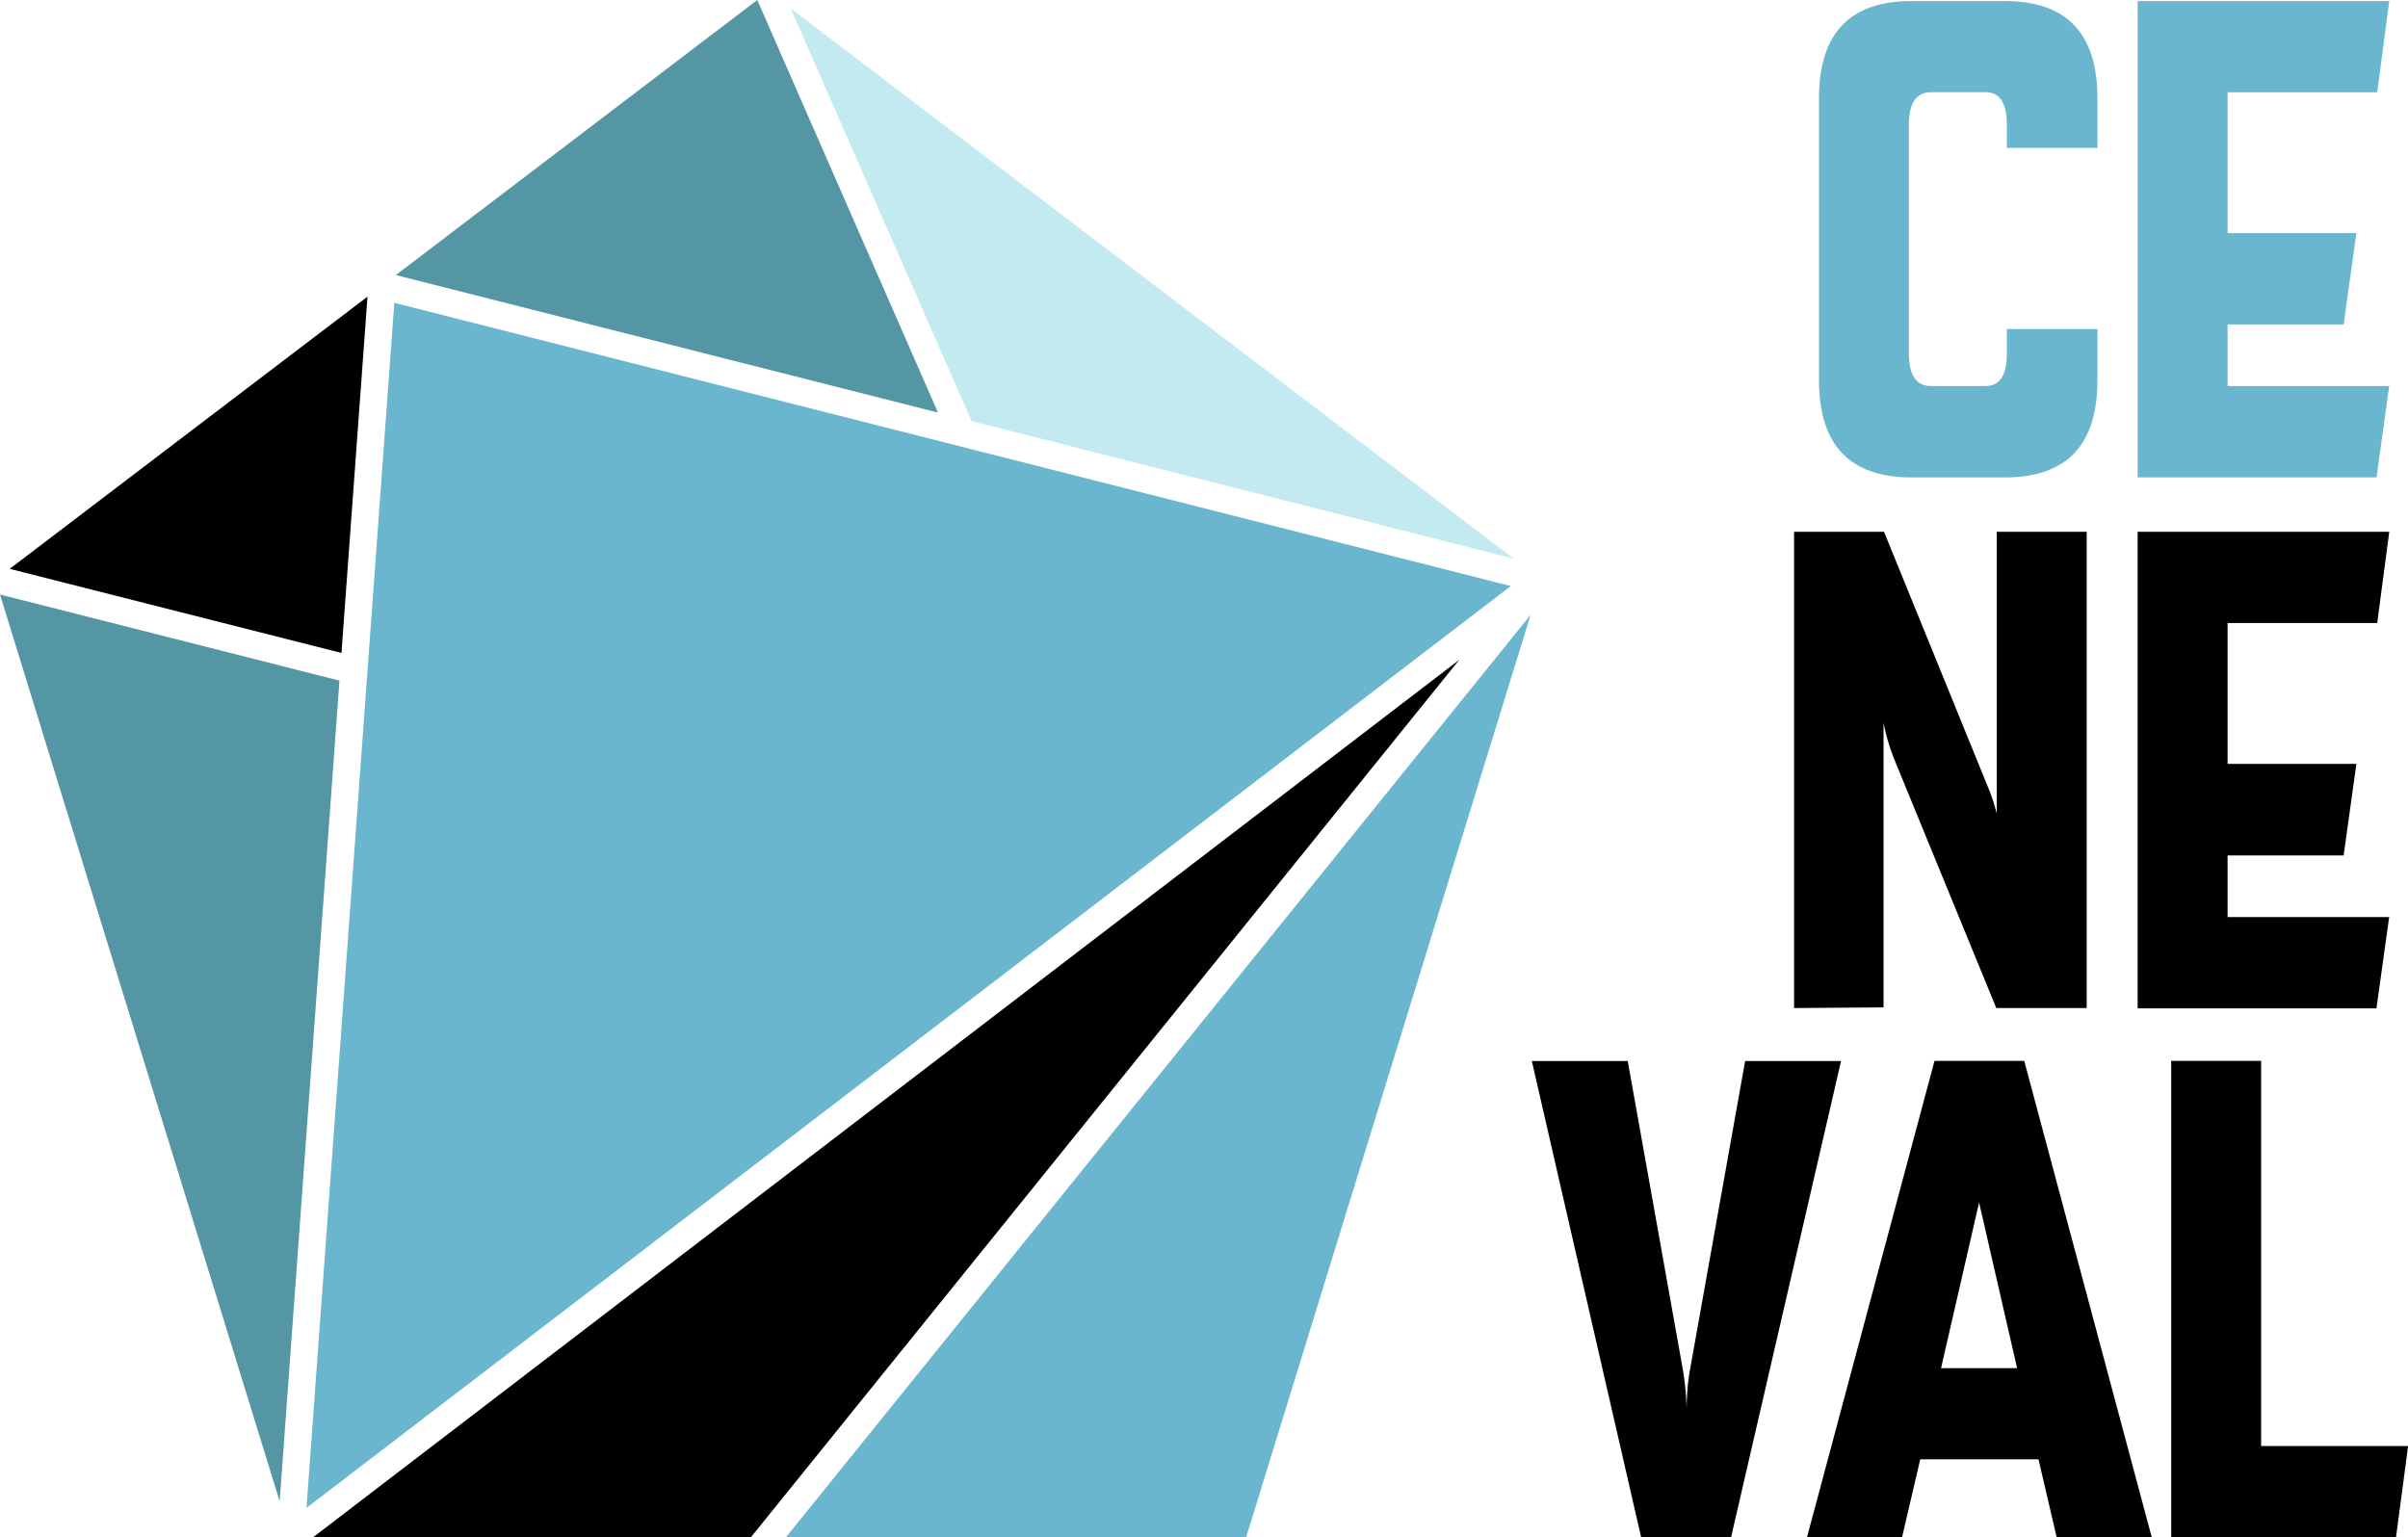
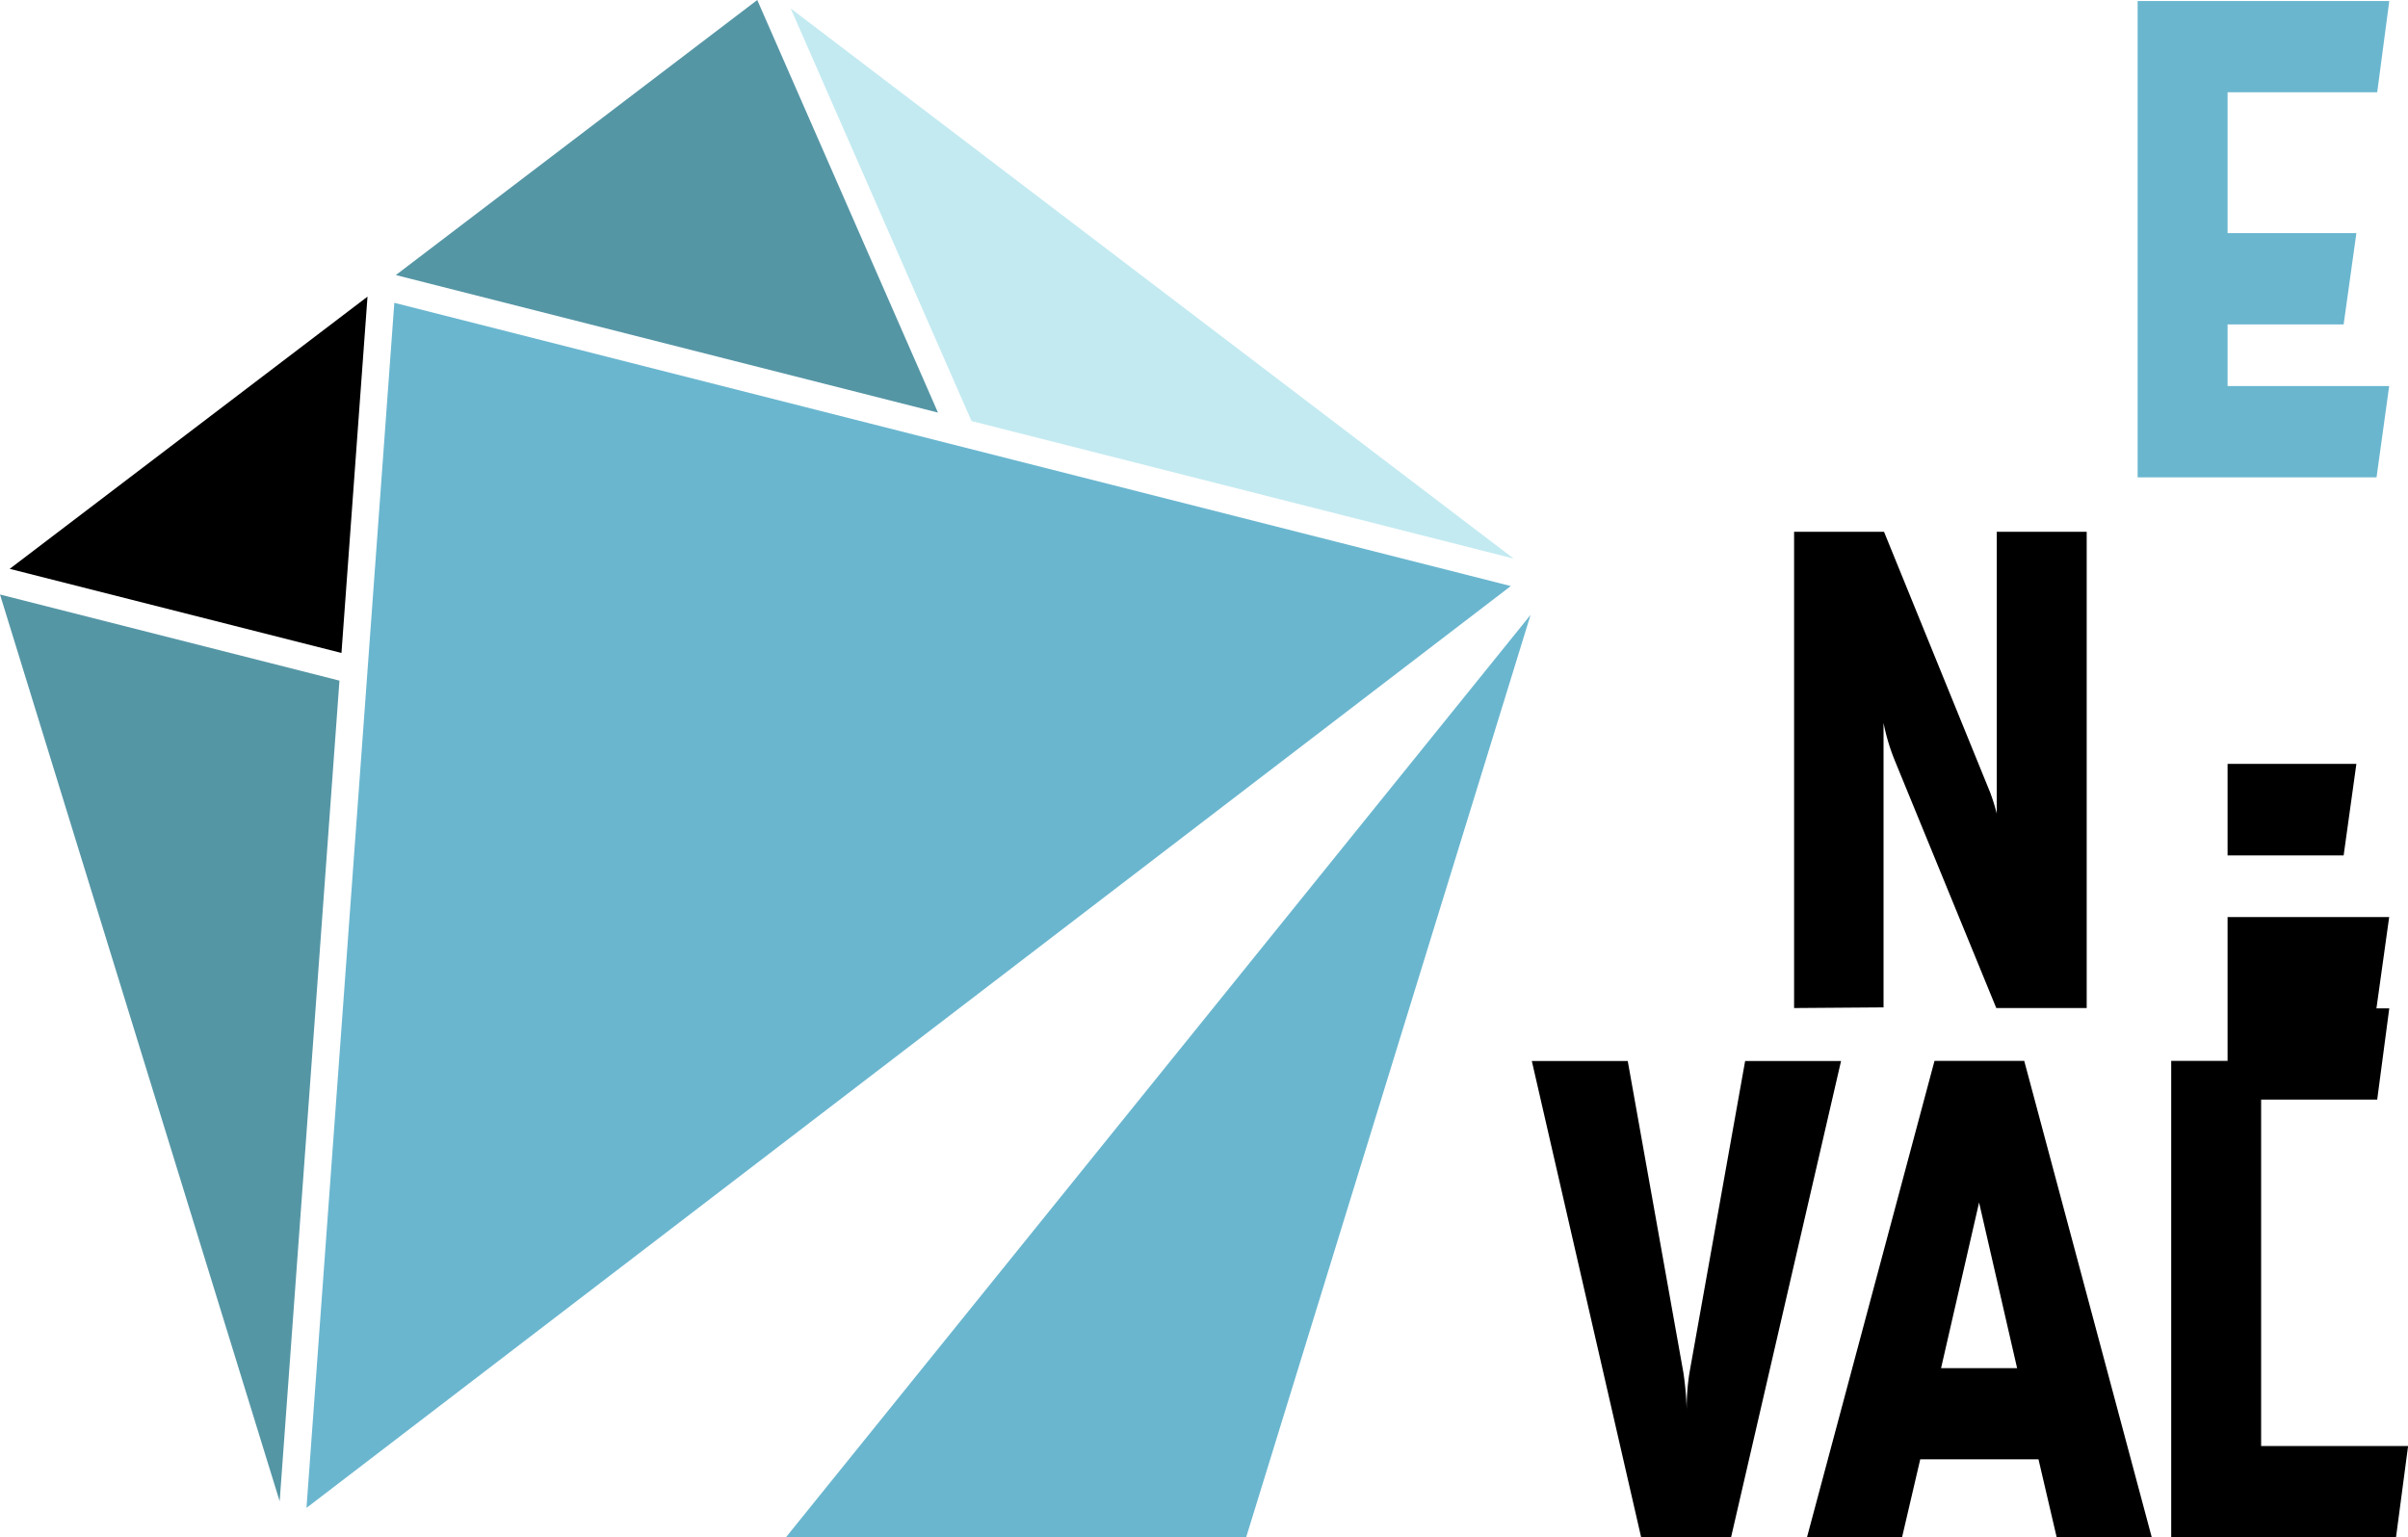
<svg xmlns="http://www.w3.org/2000/svg" viewBox="0 0 253.31 161.74">
  <defs>
    <style>.cls-1{fill:#6ab6cf;}.cls-2{fill:#c3eaf1;}.cls-3{fill:#5596a5;}</style>
  </defs>
  <title>ceneval</title>
  <g id="Layer_2" data-name="Layer 2">
    <g id="Contenido">
      <g id="_Group_" data-name="&lt;Group&gt;">
-         <polygon id="_Path_" data-name="&lt;Path&gt;" points="32.94 161.74 78.99 161.74 153.51 69.42 32.94 161.74" />
        <polygon id="_Path_2" data-name="&lt;Path&gt;" class="cls-1" points="41.48 31.86 32.24 158.65 158.93 61.66 41.48 31.86" />
        <polygon id="_Path_3" data-name="&lt;Path&gt;" class="cls-2" points="102.2 44.3 159.23 58.77 121.49 30.05 83.18 0.89 102.2 44.3" />
        <polygon id="_Path_4" data-name="&lt;Path&gt;" class="cls-3" points="35.71 71.61 0 62.55 15.05 111.36 29.42 157.96 35.71 71.61" />
        <polygon id="_Path_5" data-name="&lt;Path&gt;" class="cls-1" points="82.68 161.74 131.09 161.74 146.62 111.36 161.01 64.69 82.68 161.74" />
        <polygon id="_Path_6" data-name="&lt;Path&gt;" points="35.92 68.7 38.66 31.21 1.02 59.85 35.92 68.7" />
        <polygon id="_Path_7" data-name="&lt;Path&gt;" class="cls-3" points="98.67 43.41 79.66 0 41.64 28.94 98.67 43.41" />
      </g>
-       <path class="cls-1" d="M208.85,40.62c1.48,0,2.26-1.06,2.26-3.46V34.62h9.53V40c0,6.85-3.25,10.23-9.74,10.23h-9.81c-6.49,0-9.74-3.39-9.74-10.23V10.34c0-6.85,3.25-10.23,9.74-10.23h9.81c6.49,0,9.74,3.39,9.74,10.23v5.22h-9.53v-2.4c0-2.4-.78-3.46-2.26-3.46h-5.72c-1.48,0-2.33,1.06-2.33,3.46v24c0,2.4.85,3.46,2.33,3.46Z" />
      <path class="cls-1" d="M234.33,24.53h13.55l-1.34,9.6H234.33v6.49h17L250,50.22H224.87V.11h26.47l-1.27,9.6H234.33Z" />
      <path d="M188.73,106.06V55.95h9.46l11.15,27.39a21.15,21.15,0,0,1,.71,2.26V55.95h9.46v50.11H210l-10.66-26a21.54,21.54,0,0,1-1.2-4v29.93Z" />
-       <path d="M234.33,80.37h13.55L246.54,90H234.33v6.49h17l-1.34,9.6H224.87V55.95h26.47l-1.27,9.6H234.33Z" />
+       <path d="M234.33,80.37h13.55L246.54,90H234.33v6.49h17l-1.34,9.6H224.87h26.47l-1.27,9.6H234.33Z" />
      <path d="M172.64,161.74l-11.5-50.11h10.09l5.86,32.82a32.38,32.38,0,0,1,.35,4.52,24.27,24.27,0,0,1,.28-4.52l5.86-32.82h10.09L182.1,161.74Z" />
      <path d="M212.94,111.62l13.41,50.11h-10l-1.91-8.19H202l-1.91,8.19h-10l13.41-50.11Zm-8.75,32.33h8l-4-17.43Z" />
      <path d="M237.86,152.14h15.46l-1.27,9.6H228.4V111.62h9.46Z" />
    </g>
  </g>
</svg>